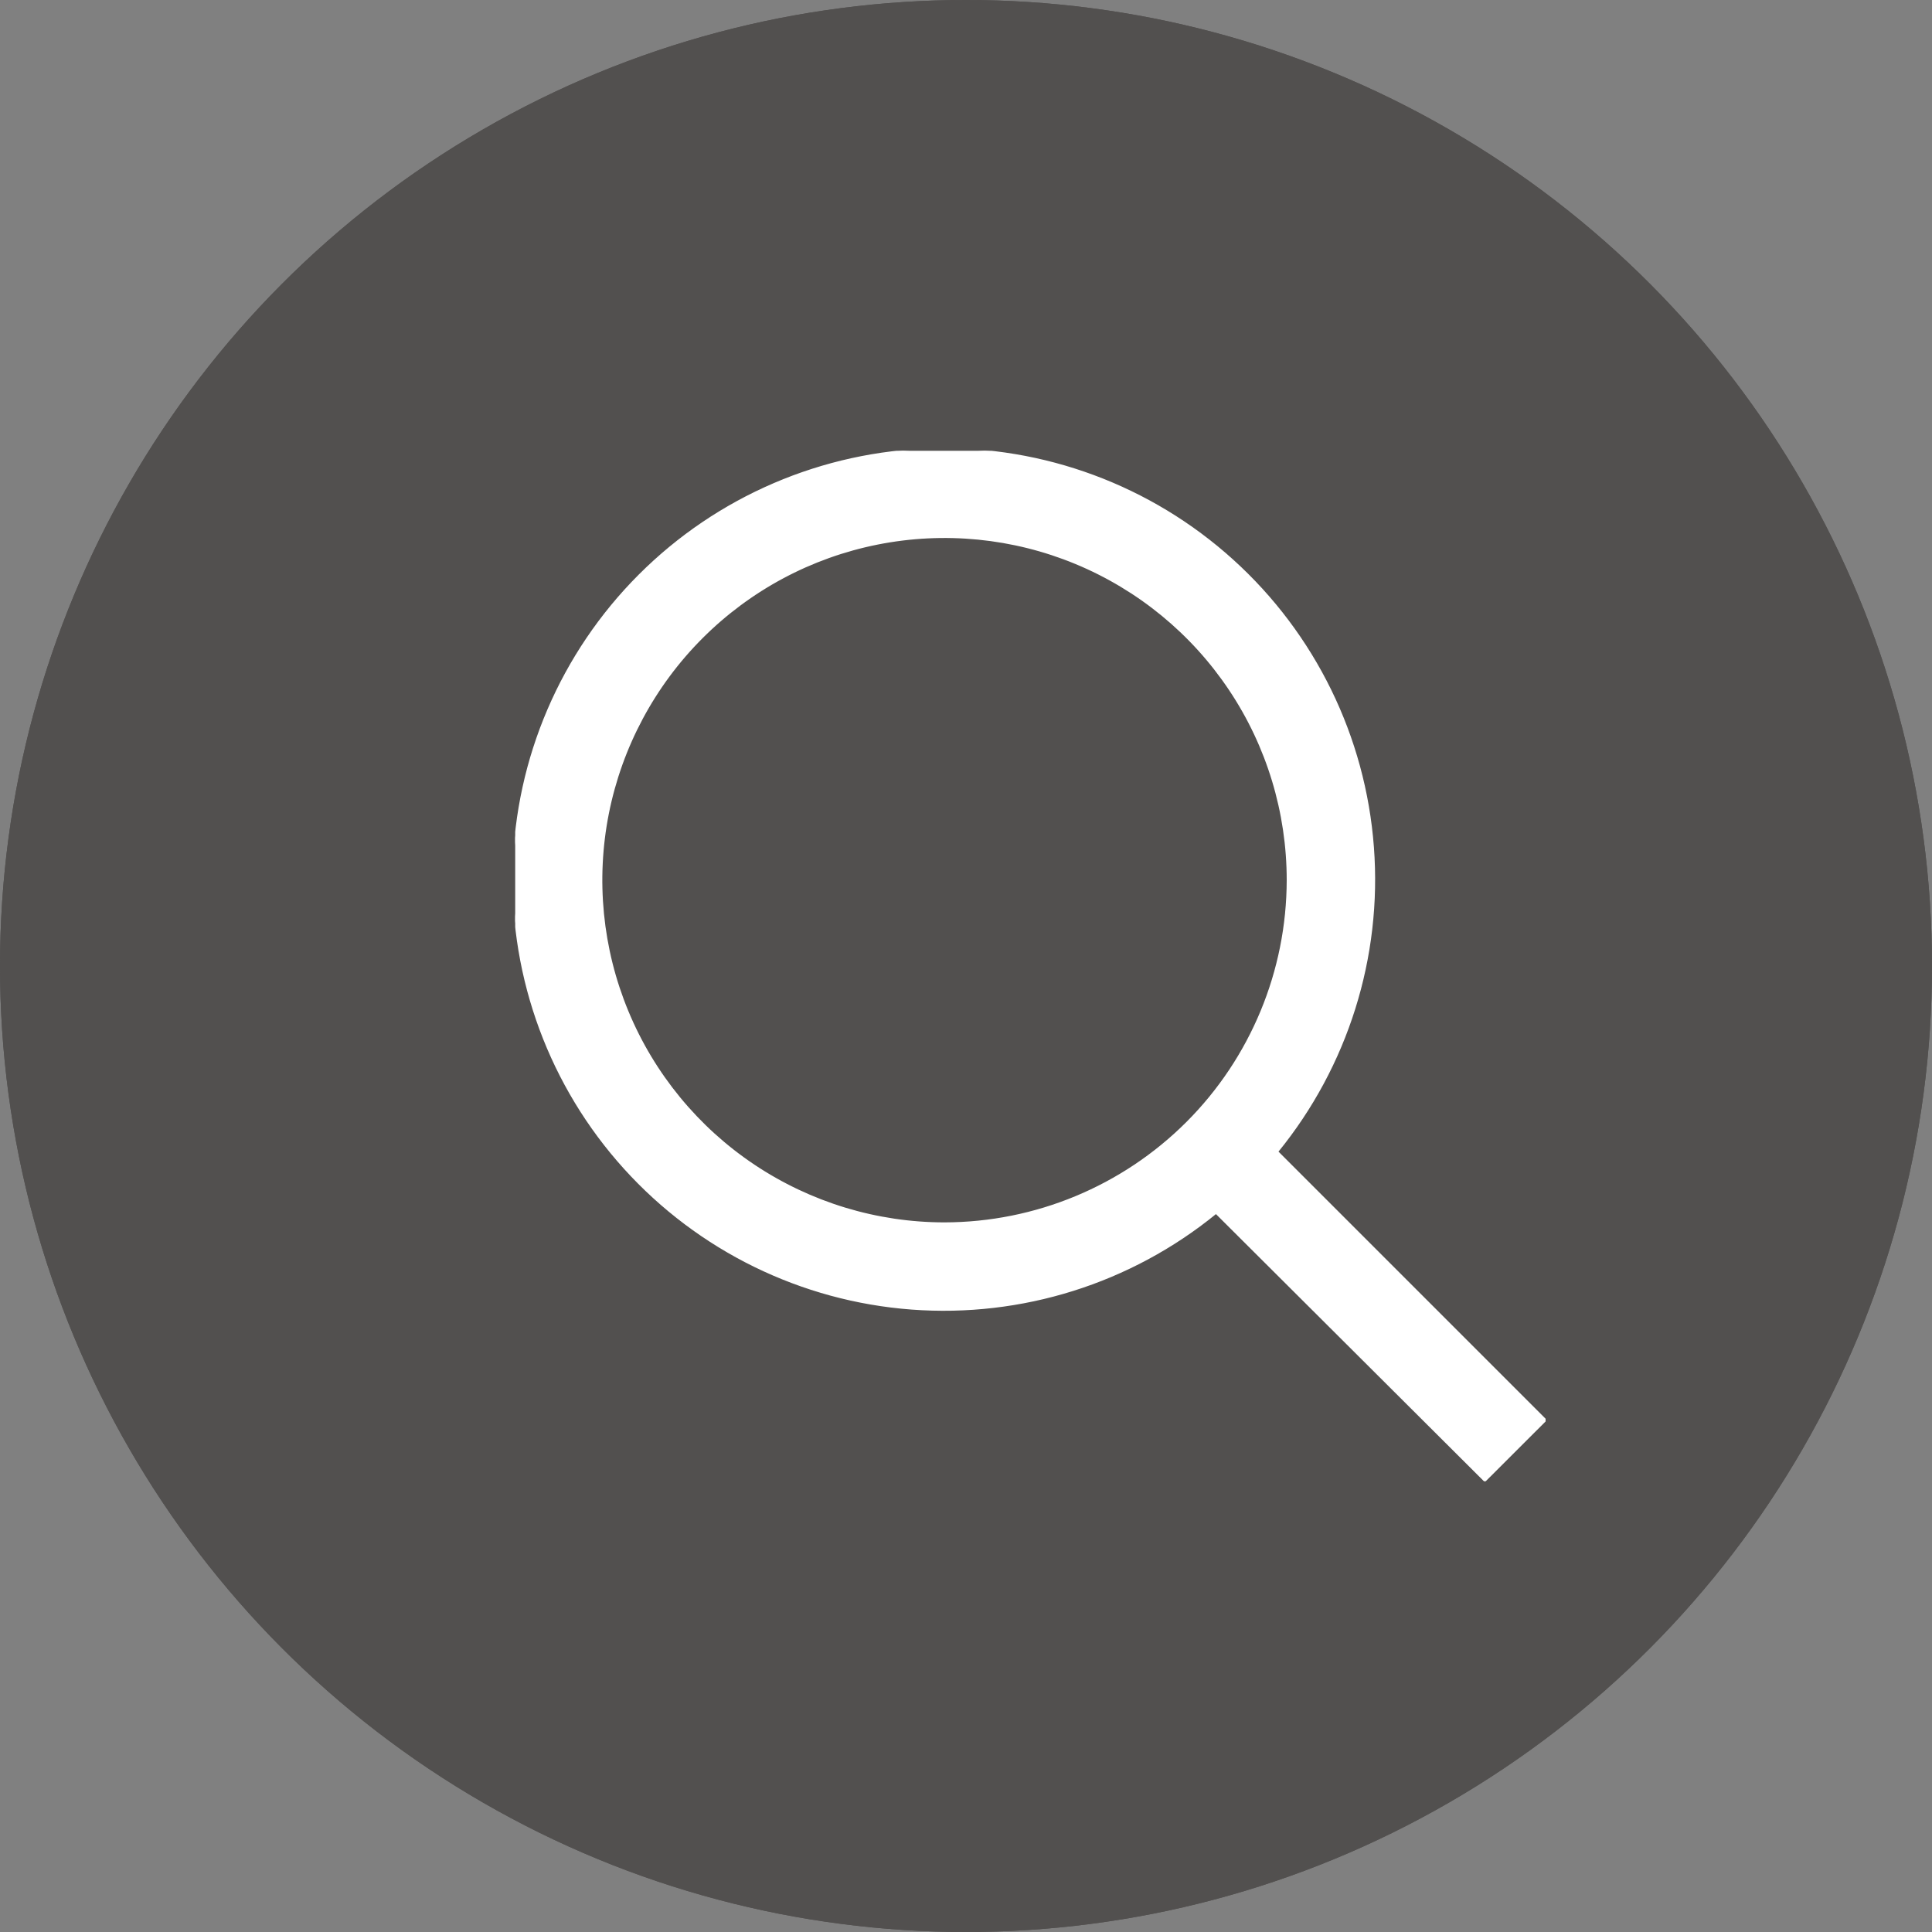
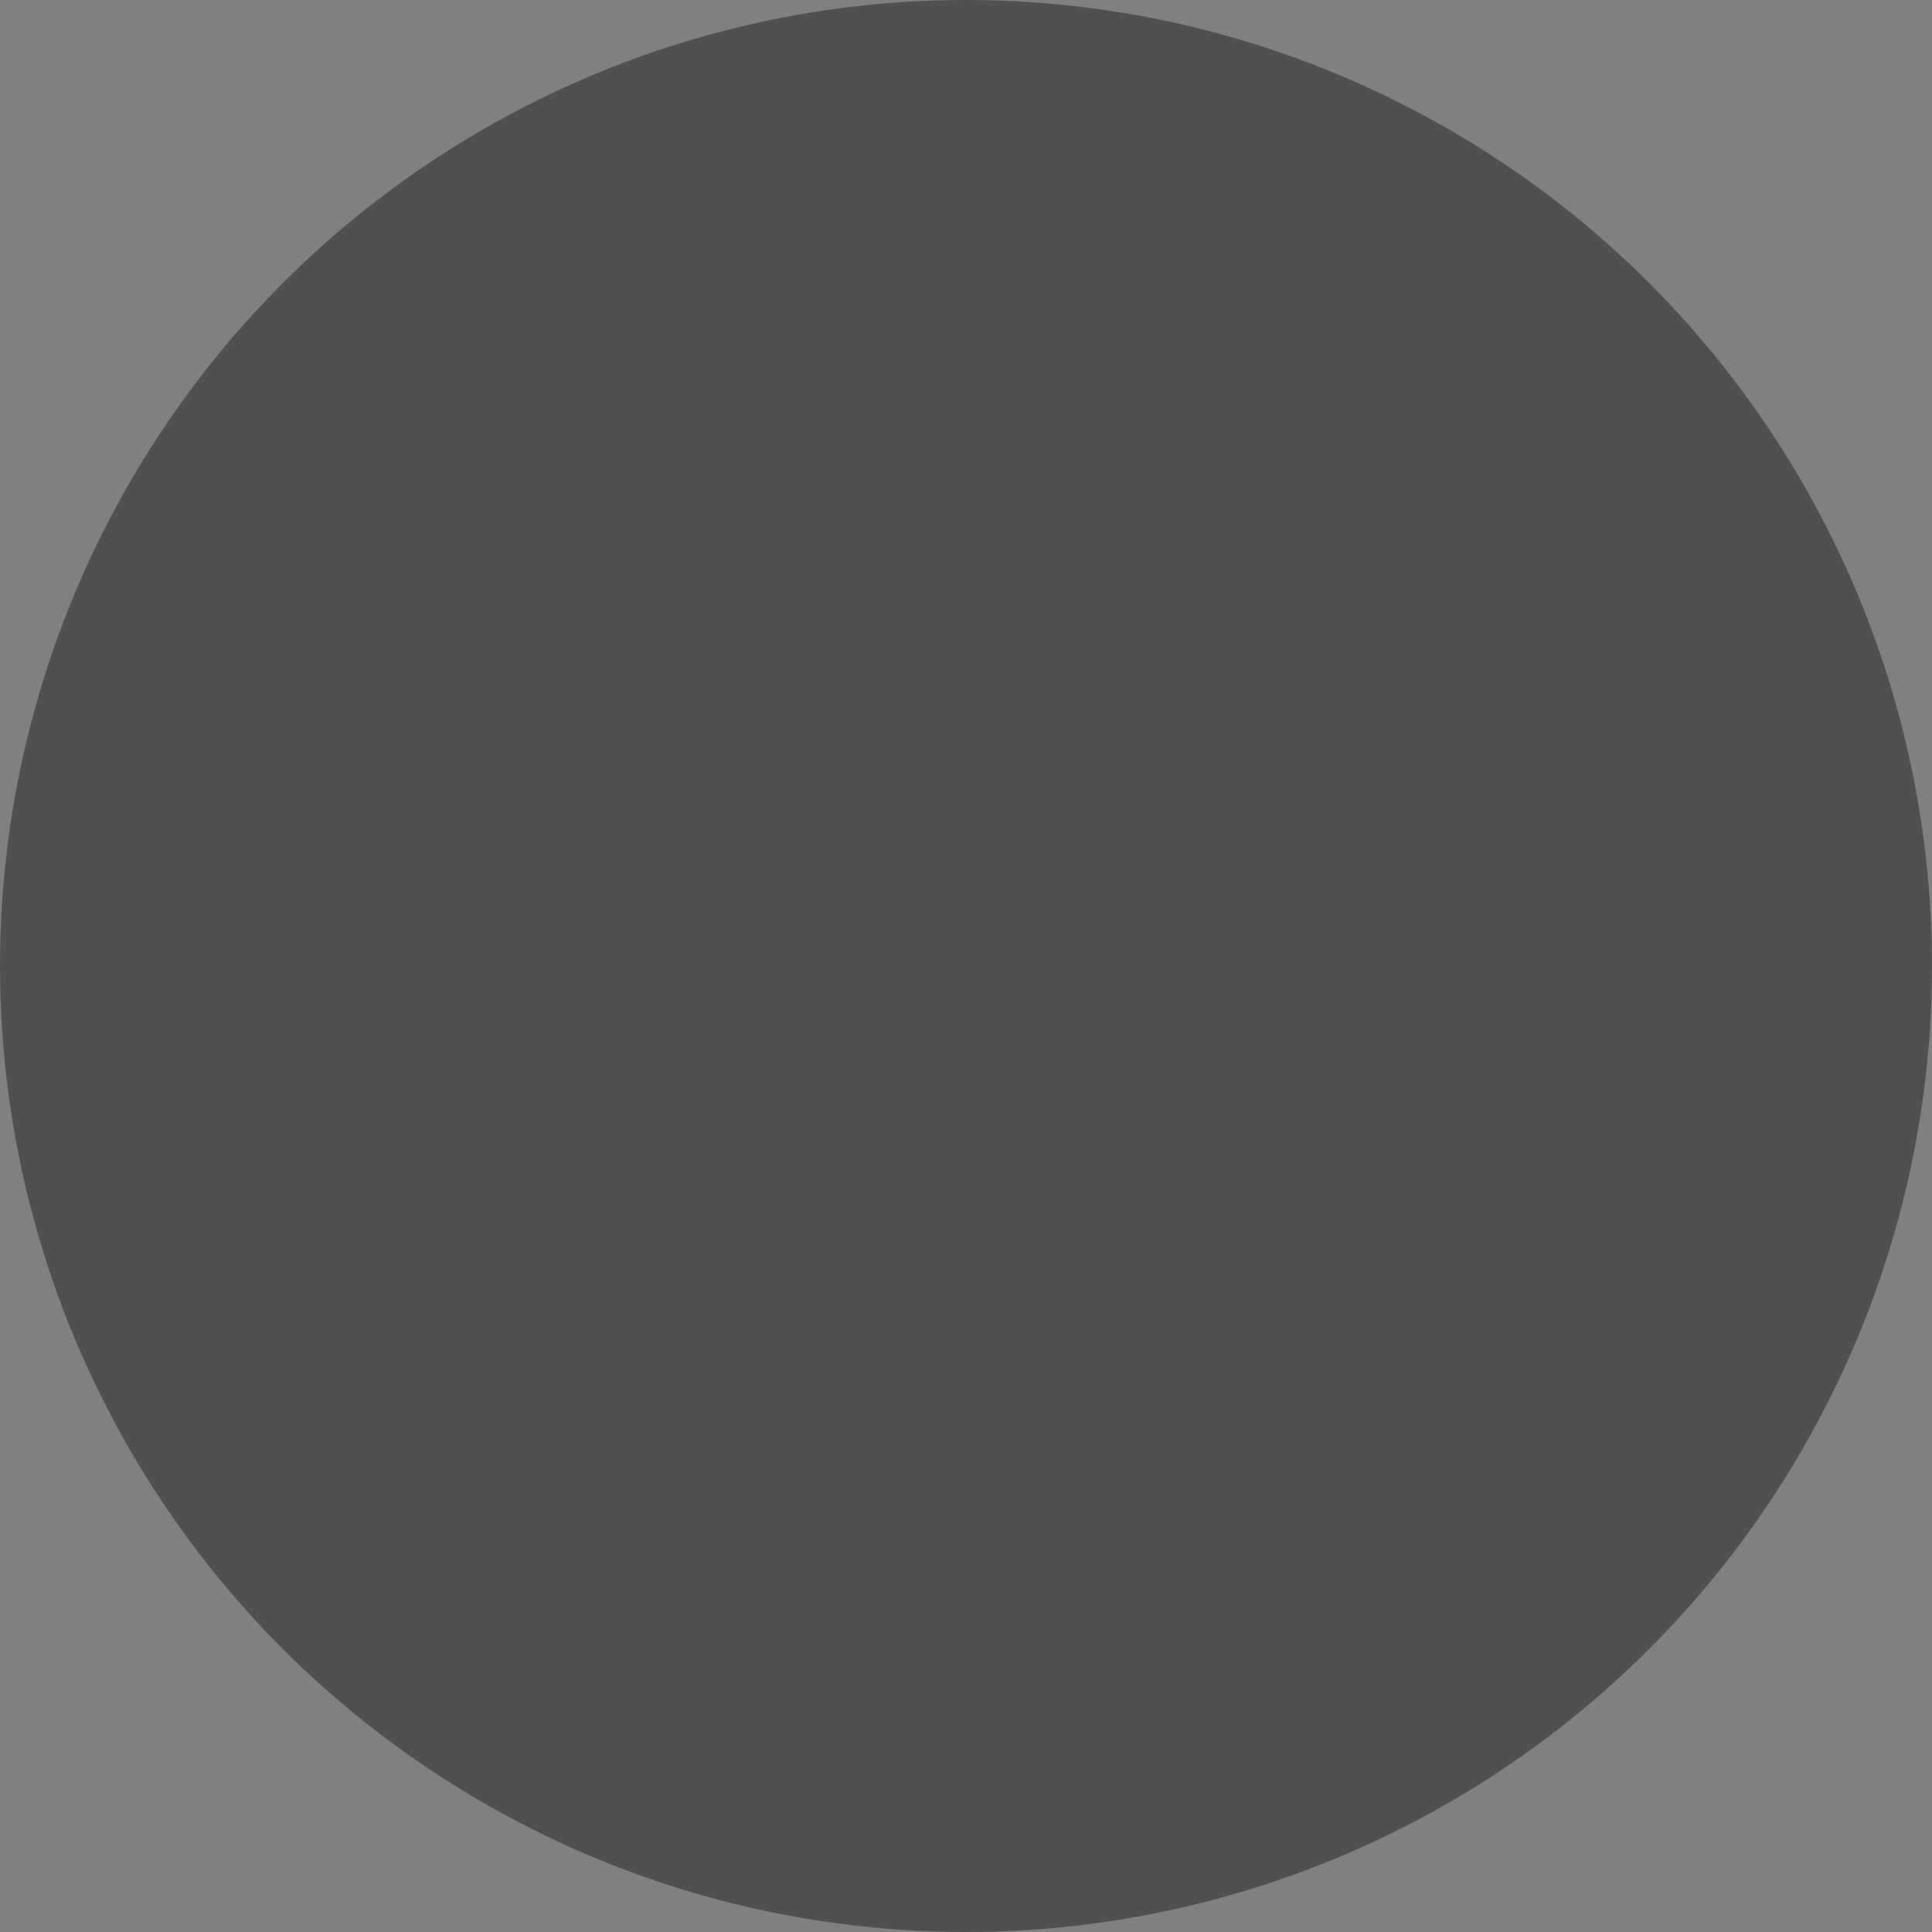
<svg xmlns="http://www.w3.org/2000/svg" width="30" height="30" viewBox="0 0 30 30" fill="none">
  <rect x="0" y="0" width="30" height="30" fill="#808080" stroke="none" />
-   <circle cx="15" cy="15" r="15" fill="#52504F" />
  <g clip-path="url(#clip0_112_55)">
-     <path d="M18.882 18.839L23.064 23.008V22.993L23.993 22.065L24.007 22.051L19.839 17.883C20.921 16.555 21.453 14.863 21.324 13.155C21.196 11.444 20.415 9.848 19.142 8.697C17.87 7.546 16.204 6.928 14.489 6.971C12.774 7.014 11.14 7.715 9.927 8.928C8.714 10.141 8.013 11.774 7.971 13.489C7.928 15.204 8.546 16.871 9.697 18.143C10.848 19.415 12.444 20.197 14.155 20.325C15.863 20.453 17.555 19.922 18.882 18.839ZM14.666 18.991C13.614 18.991 12.585 18.678 11.709 18.093C10.834 17.508 10.151 16.677 9.748 15.704C9.345 14.732 9.24 13.661 9.445 12.629C9.651 11.596 10.158 10.647 10.902 9.903C11.647 9.158 12.595 8.651 13.628 8.446C14.661 8.241 15.731 8.346 16.704 8.749C17.676 9.152 18.508 9.834 19.093 10.71C19.678 11.585 19.99 12.614 19.99 13.667C19.988 15.079 19.427 16.432 18.429 17.43C17.431 18.427 16.078 18.989 14.666 18.991Z" fill="white" stroke="white" stroke-width="0.02" />
-   </g>
+     </g>
  <circle cx="15" cy="15" r="15" fill="#52504F" />
  <g clip-path="url(#clip1_112_55)">
-     <path d="M18.882 18.839L23.064 23.008V22.993L23.993 22.065L24.007 22.051L19.839 17.883C20.921 16.555 21.453 14.863 21.324 13.155C21.196 11.444 20.415 9.848 19.142 8.697C17.87 7.546 16.204 6.928 14.489 6.971C12.774 7.014 11.14 7.715 9.927 8.928C8.714 10.141 8.013 11.774 7.971 13.489C7.928 15.204 8.546 16.871 9.697 18.143C10.848 19.415 12.444 20.197 14.155 20.325C15.863 20.453 17.555 19.922 18.882 18.839ZM14.666 18.991C13.614 18.991 12.585 18.678 11.709 18.093C10.834 17.508 10.151 16.677 9.748 15.704C9.345 14.732 9.24 13.661 9.445 12.629C9.651 11.596 10.158 10.647 10.902 9.903C11.647 9.158 12.595 8.651 13.628 8.446C14.661 8.241 15.731 8.346 16.704 8.749C17.676 9.152 18.508 9.834 19.093 10.71C19.678 11.585 19.99 12.614 19.99 13.667C19.988 15.079 19.427 16.432 18.429 17.43C17.431 18.427 16.078 18.989 14.666 18.991Z" fill="white" stroke="white" stroke-width="0.02" />
-   </g>
+     </g>
  <defs>
    <clipPath id="clip0_112_55">
      <rect width="16" height="16" fill="white" transform="translate(8 7)" />
    </clipPath>
    <clipPath id="clip1_112_55">
-       <rect width="16" height="16" fill="white" transform="translate(8 7)" />
-     </clipPath>
+       </clipPath>
  </defs>
</svg>